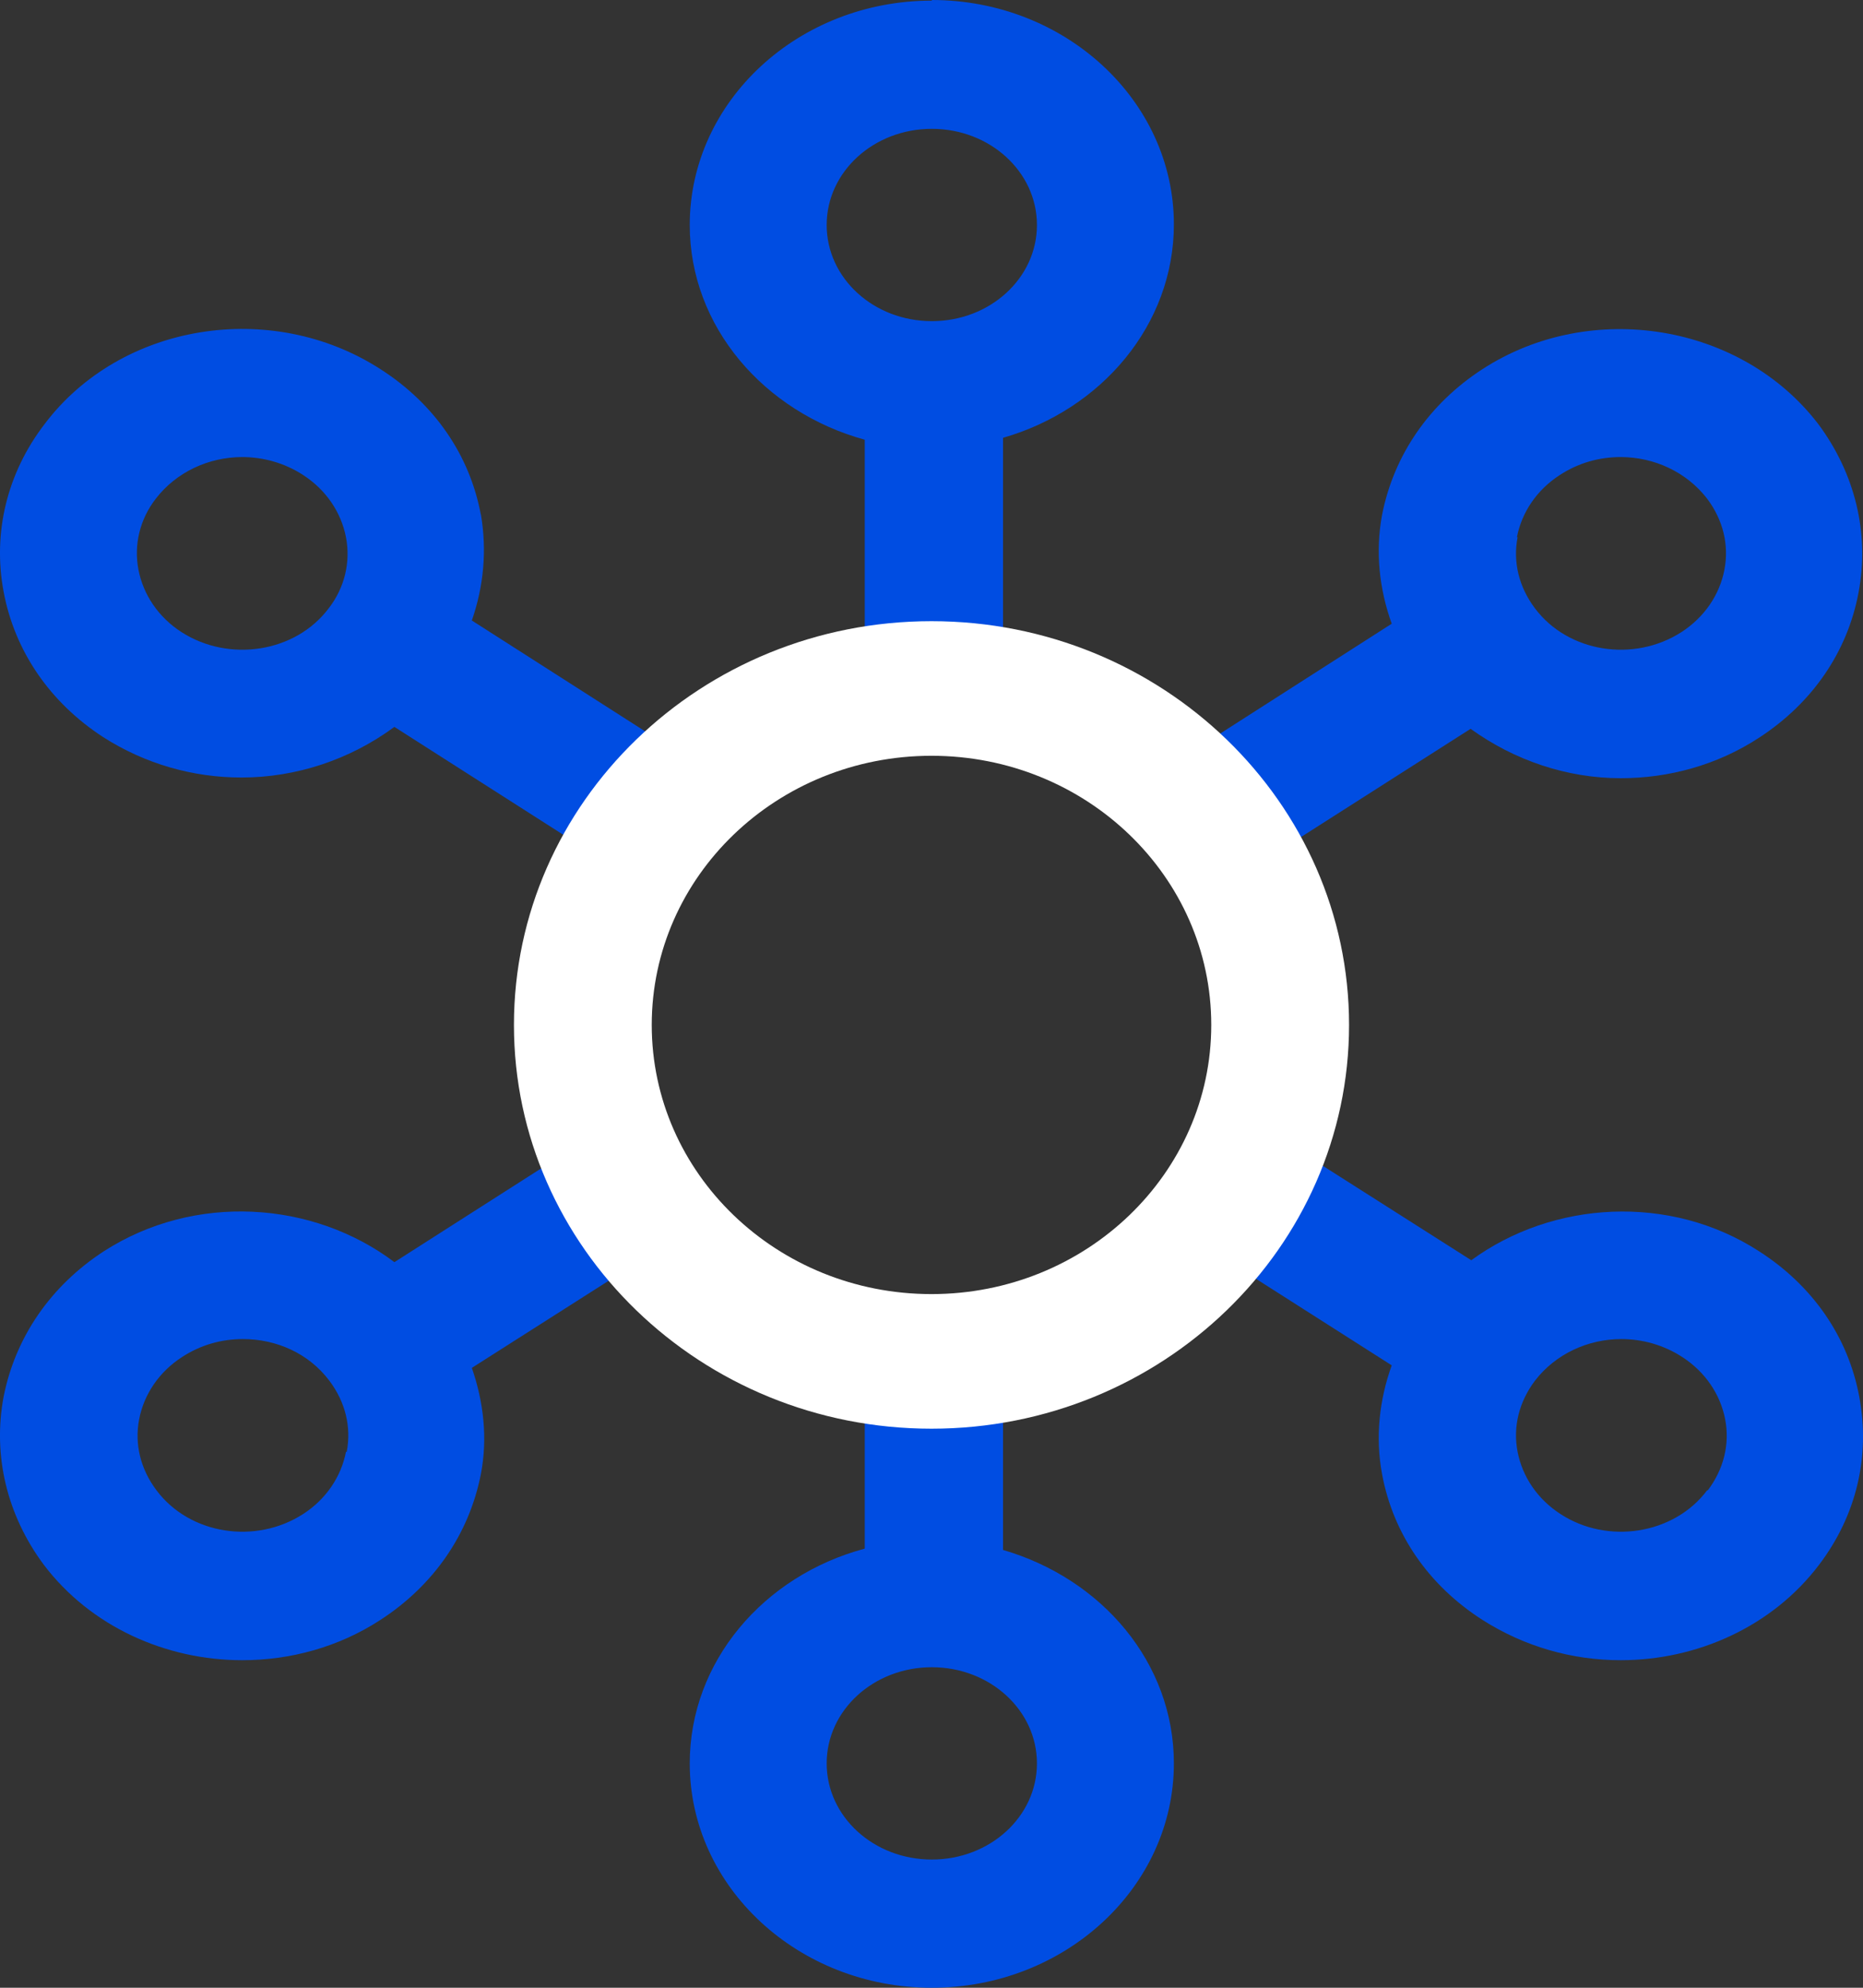
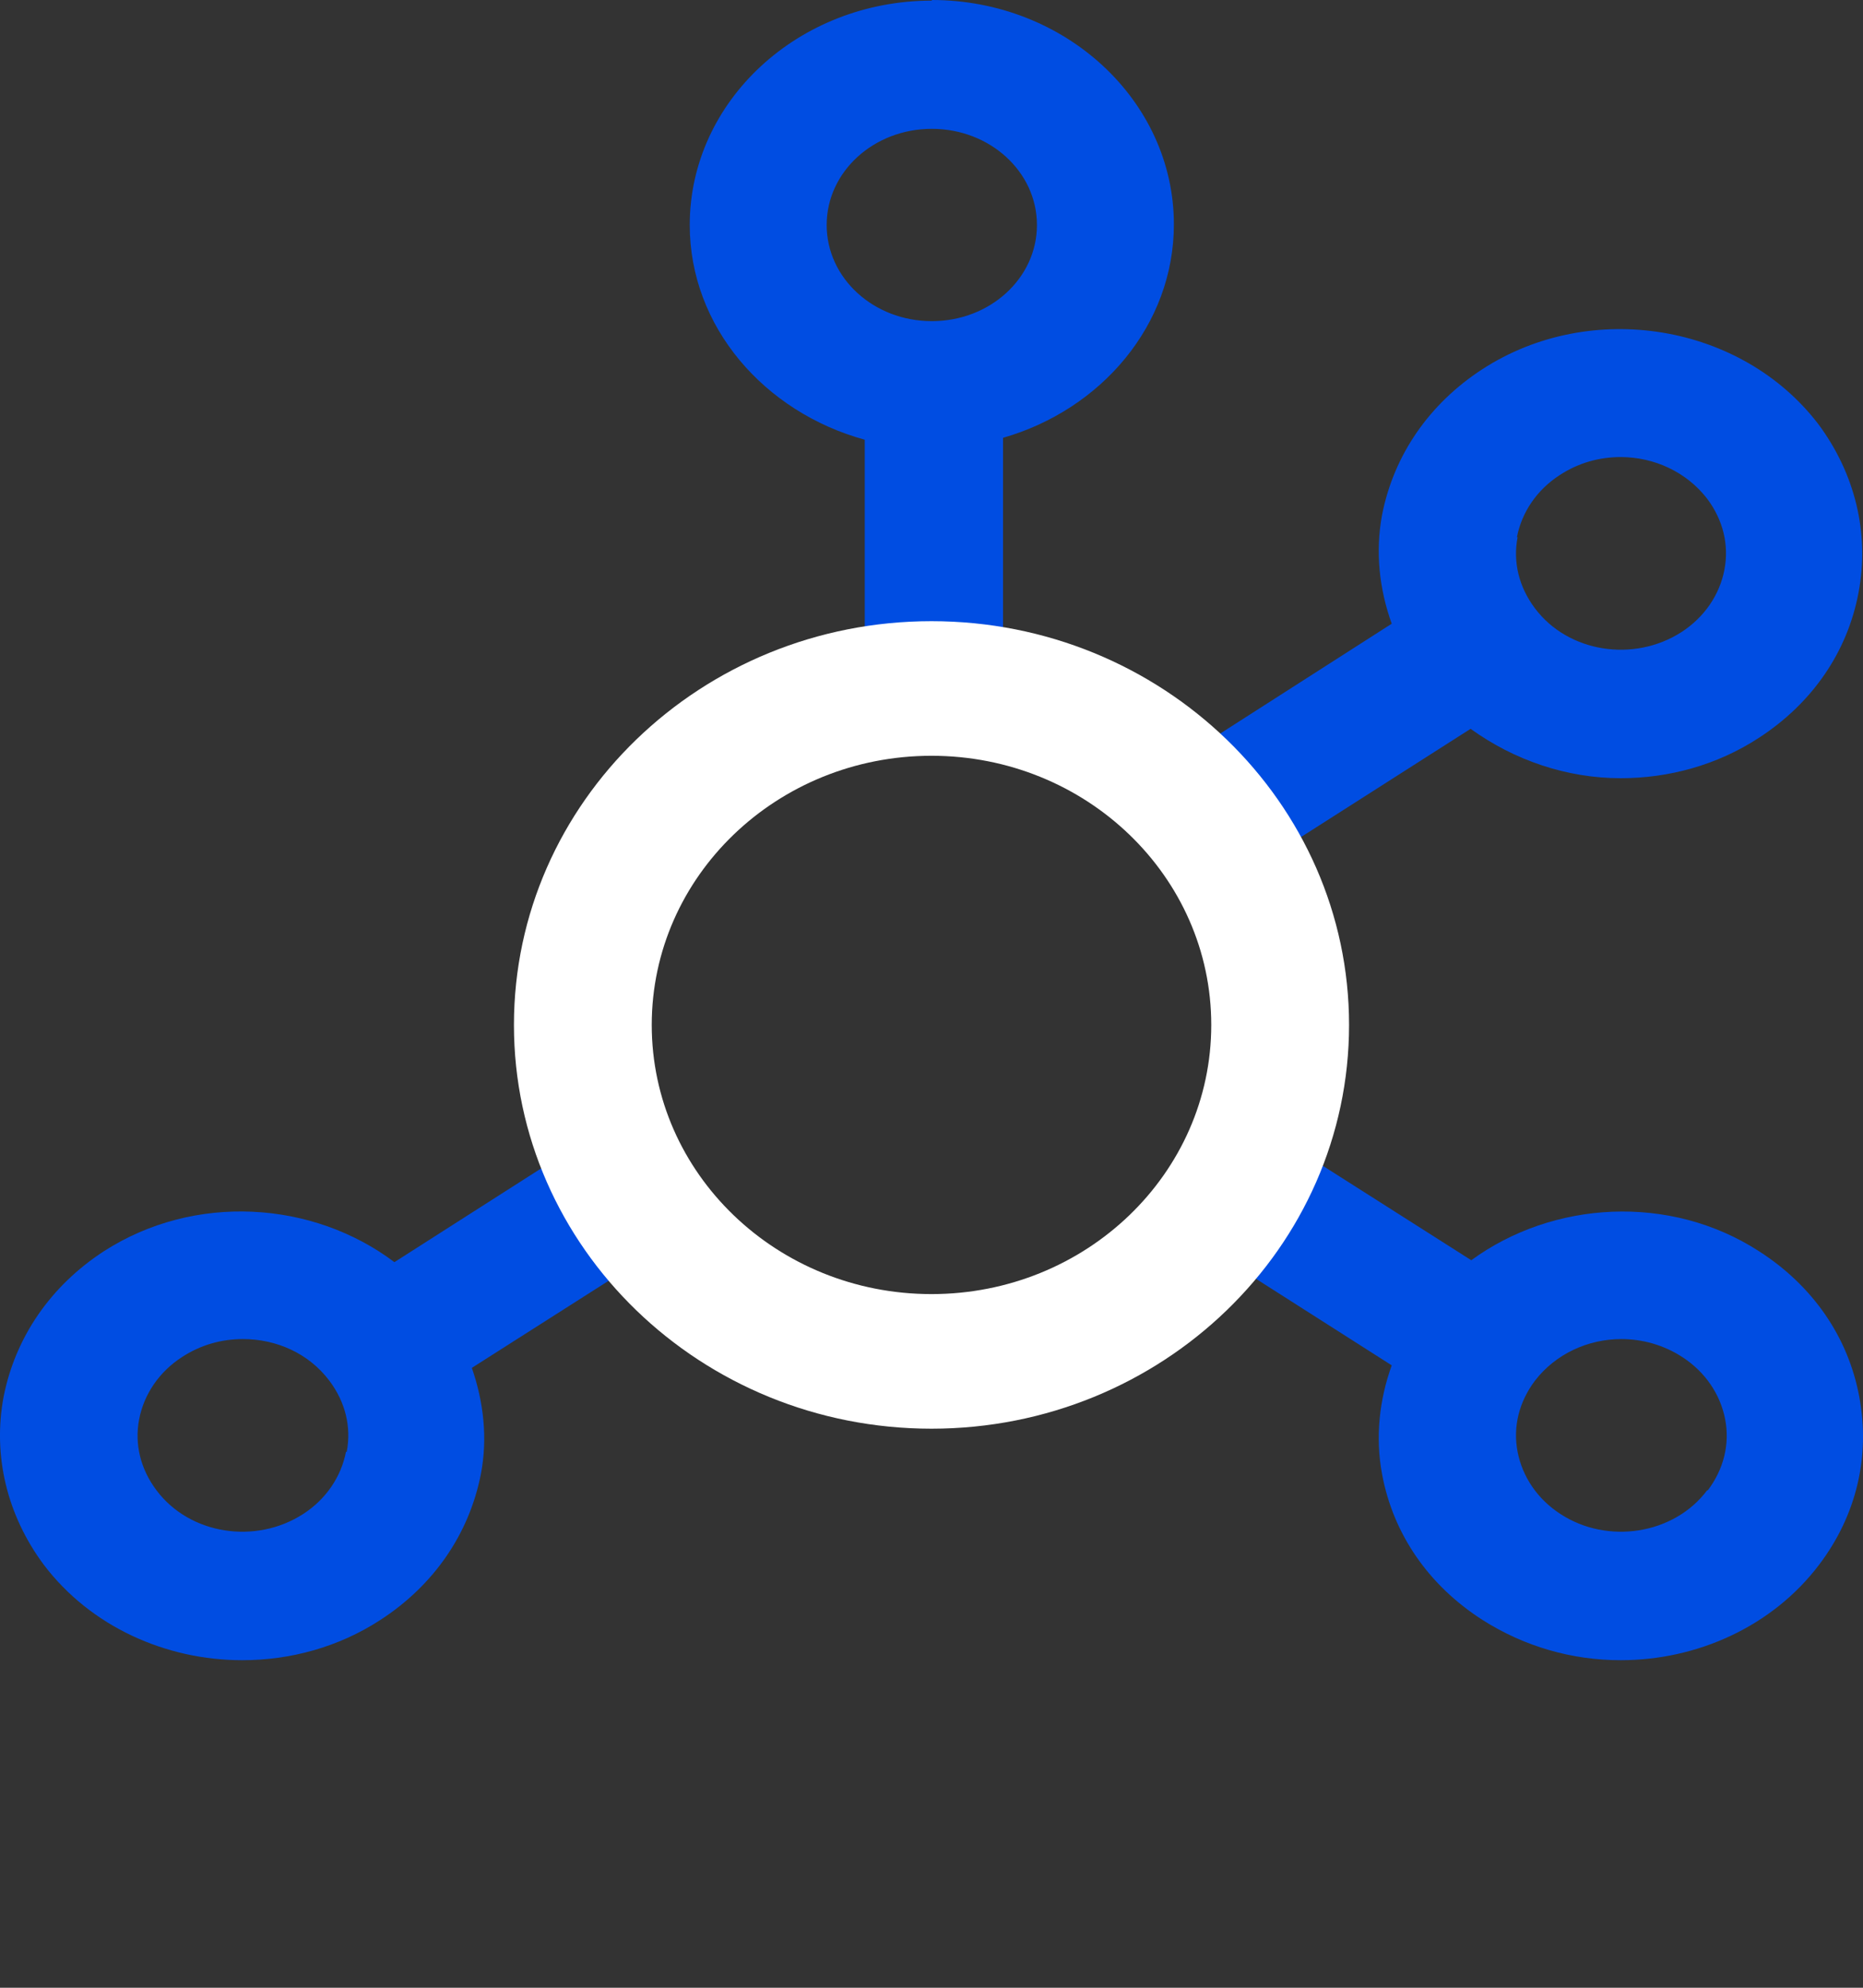
<svg xmlns="http://www.w3.org/2000/svg" width="30" height="32" viewBox="0 0 30 32" fill="none">
  <rect x="0" y="0" width="30" height="32" fill="#333333" stroke="none" />
  <g clip-path="url(#clip0_1107_1178)">
    <g clip-path="url(#clip1_1107_1178)">
      <path d="M15.005 0.01C12.855 0.01 11.107 1.63 11.107 3.622C11.107 5.263 12.31 6.635 13.925 7.079V10.845H16.152V7.048C17.734 6.594 18.903 5.232 18.903 3.612C18.903 1.62 17.154 0 15.005 0V0.01ZM15.005 5.17C14.069 5.17 13.312 4.479 13.312 3.622C13.312 2.766 14.069 2.074 15.005 2.074C15.941 2.074 16.698 2.766 16.698 3.622C16.698 4.479 15.941 5.17 15.005 5.17Z" fill="#004DE2" />
-       <path d="M16.152 24.952V21.165H13.925V24.931C12.299 25.365 11.107 26.747 11.107 28.388C11.107 30.38 12.855 32 15.005 32C17.154 32 18.903 30.38 18.903 28.388C18.903 26.768 17.745 25.416 16.152 24.952ZM15.005 29.936C14.069 29.936 13.312 29.245 13.312 28.388C13.312 27.532 14.069 26.84 15.005 26.84C15.941 26.84 16.698 27.532 16.698 28.388C16.698 29.245 15.941 29.936 15.005 29.936Z" fill="#004DE2" />
-       <path d="M7.743 8.286C7.565 7.327 6.997 6.501 6.128 5.944C4.369 4.809 1.941 5.201 0.715 6.831C0.114 7.616 -0.12 8.575 0.058 9.525C0.237 10.484 0.805 11.31 1.662 11.867C2.342 12.301 3.11 12.517 3.89 12.517C4.77 12.517 5.638 12.228 6.351 11.702L9.793 13.9L11.051 12.197L7.598 9.989C7.788 9.442 7.844 8.864 7.743 8.276V8.286ZM5.293 9.793C4.758 10.505 3.689 10.67 2.921 10.175C2.553 9.938 2.308 9.576 2.23 9.174C2.152 8.771 2.252 8.359 2.509 8.028C2.843 7.595 3.366 7.358 3.901 7.358C4.235 7.358 4.58 7.451 4.881 7.647C5.248 7.884 5.493 8.245 5.571 8.648C5.649 9.05 5.549 9.463 5.293 9.793Z" fill="#004DE2" />
      <path d="M28.325 20.143C26.889 19.214 25.006 19.328 23.692 20.288L20.284 18.121L19.026 19.823L22.411 21.98C22.211 22.537 22.144 23.136 22.256 23.734C22.434 24.694 23.002 25.52 23.87 26.077C24.55 26.51 25.318 26.727 26.098 26.727C27.323 26.727 28.537 26.19 29.294 25.189C29.896 24.395 30.119 23.445 29.94 22.486C29.762 21.526 29.194 20.7 28.325 20.143ZM27.49 23.992C26.956 24.704 25.886 24.869 25.129 24.374C24.761 24.137 24.516 23.776 24.438 23.373C24.36 22.971 24.461 22.568 24.717 22.228C25.051 21.794 25.574 21.557 26.109 21.557C26.443 21.557 26.788 21.65 27.089 21.846C27.457 22.083 27.702 22.444 27.78 22.847C27.858 23.249 27.757 23.652 27.501 23.992H27.49Z" fill="#004DE2" />
      <path d="M20.284 13.9L23.681 11.733C24.383 12.239 25.229 12.528 26.098 12.528C26.866 12.528 27.646 12.321 28.325 11.877C29.183 11.32 29.751 10.495 29.929 9.535C30.107 8.586 29.873 7.626 29.283 6.831C28.047 5.211 25.619 4.809 23.87 5.944C23.013 6.501 22.445 7.327 22.256 8.286C22.144 8.885 22.211 9.483 22.411 10.041L19.026 12.208L20.284 13.91V13.9ZM24.427 8.648C24.505 8.245 24.75 7.884 25.118 7.647C25.419 7.451 25.753 7.358 26.098 7.358C26.633 7.358 27.156 7.595 27.49 8.028C27.746 8.369 27.846 8.771 27.768 9.174C27.691 9.576 27.445 9.937 27.078 10.175C26.309 10.67 25.252 10.505 24.717 9.793C24.461 9.452 24.36 9.05 24.438 8.648H24.427Z" fill="#004DE2" />
      <path d="M9.793 18.121L6.351 20.319C5.037 19.328 3.132 19.204 1.673 20.143C0.816 20.7 0.248 21.526 0.058 22.486C-0.12 23.435 0.114 24.395 0.704 25.189C1.462 26.19 2.676 26.727 3.901 26.727C4.669 26.727 5.449 26.52 6.128 26.077C6.986 25.52 7.554 24.694 7.743 23.734C7.855 23.156 7.788 22.568 7.598 22.021L11.051 19.823L9.793 18.121ZM5.571 23.373C5.493 23.776 5.248 24.137 4.881 24.374C4.112 24.869 3.054 24.704 2.52 23.992C2.264 23.652 2.163 23.249 2.241 22.847C2.319 22.444 2.564 22.083 2.932 21.846C3.233 21.65 3.567 21.557 3.912 21.557C4.447 21.557 4.97 21.784 5.304 22.228C5.56 22.568 5.661 22.971 5.583 23.373H5.571Z" fill="#004DE2" />
      <path d="M15 23C11.29 23 8.276 20.086 8.276 16.5C8.276 12.914 11.29 10 15 10C18.709 10 21.724 12.914 21.724 16.5C21.724 20.086 18.709 23 15 23ZM15 12.167C12.512 12.167 10.495 14.106 10.495 16.5C10.495 18.894 12.512 20.833 15 20.833C17.488 20.833 19.505 18.894 19.505 16.5C19.505 14.106 17.488 12.167 15 12.167Z" fill="white" />
    </g>
  </g>
  <defs>
    <clipPath id="clip0_1107_1178">
      <rect width="30" height="32" fill="white" />
    </clipPath>
    <clipPath id="clip1_1107_1178">
      <rect width="30" height="32" fill="white" />
    </clipPath>
  </defs>
</svg>